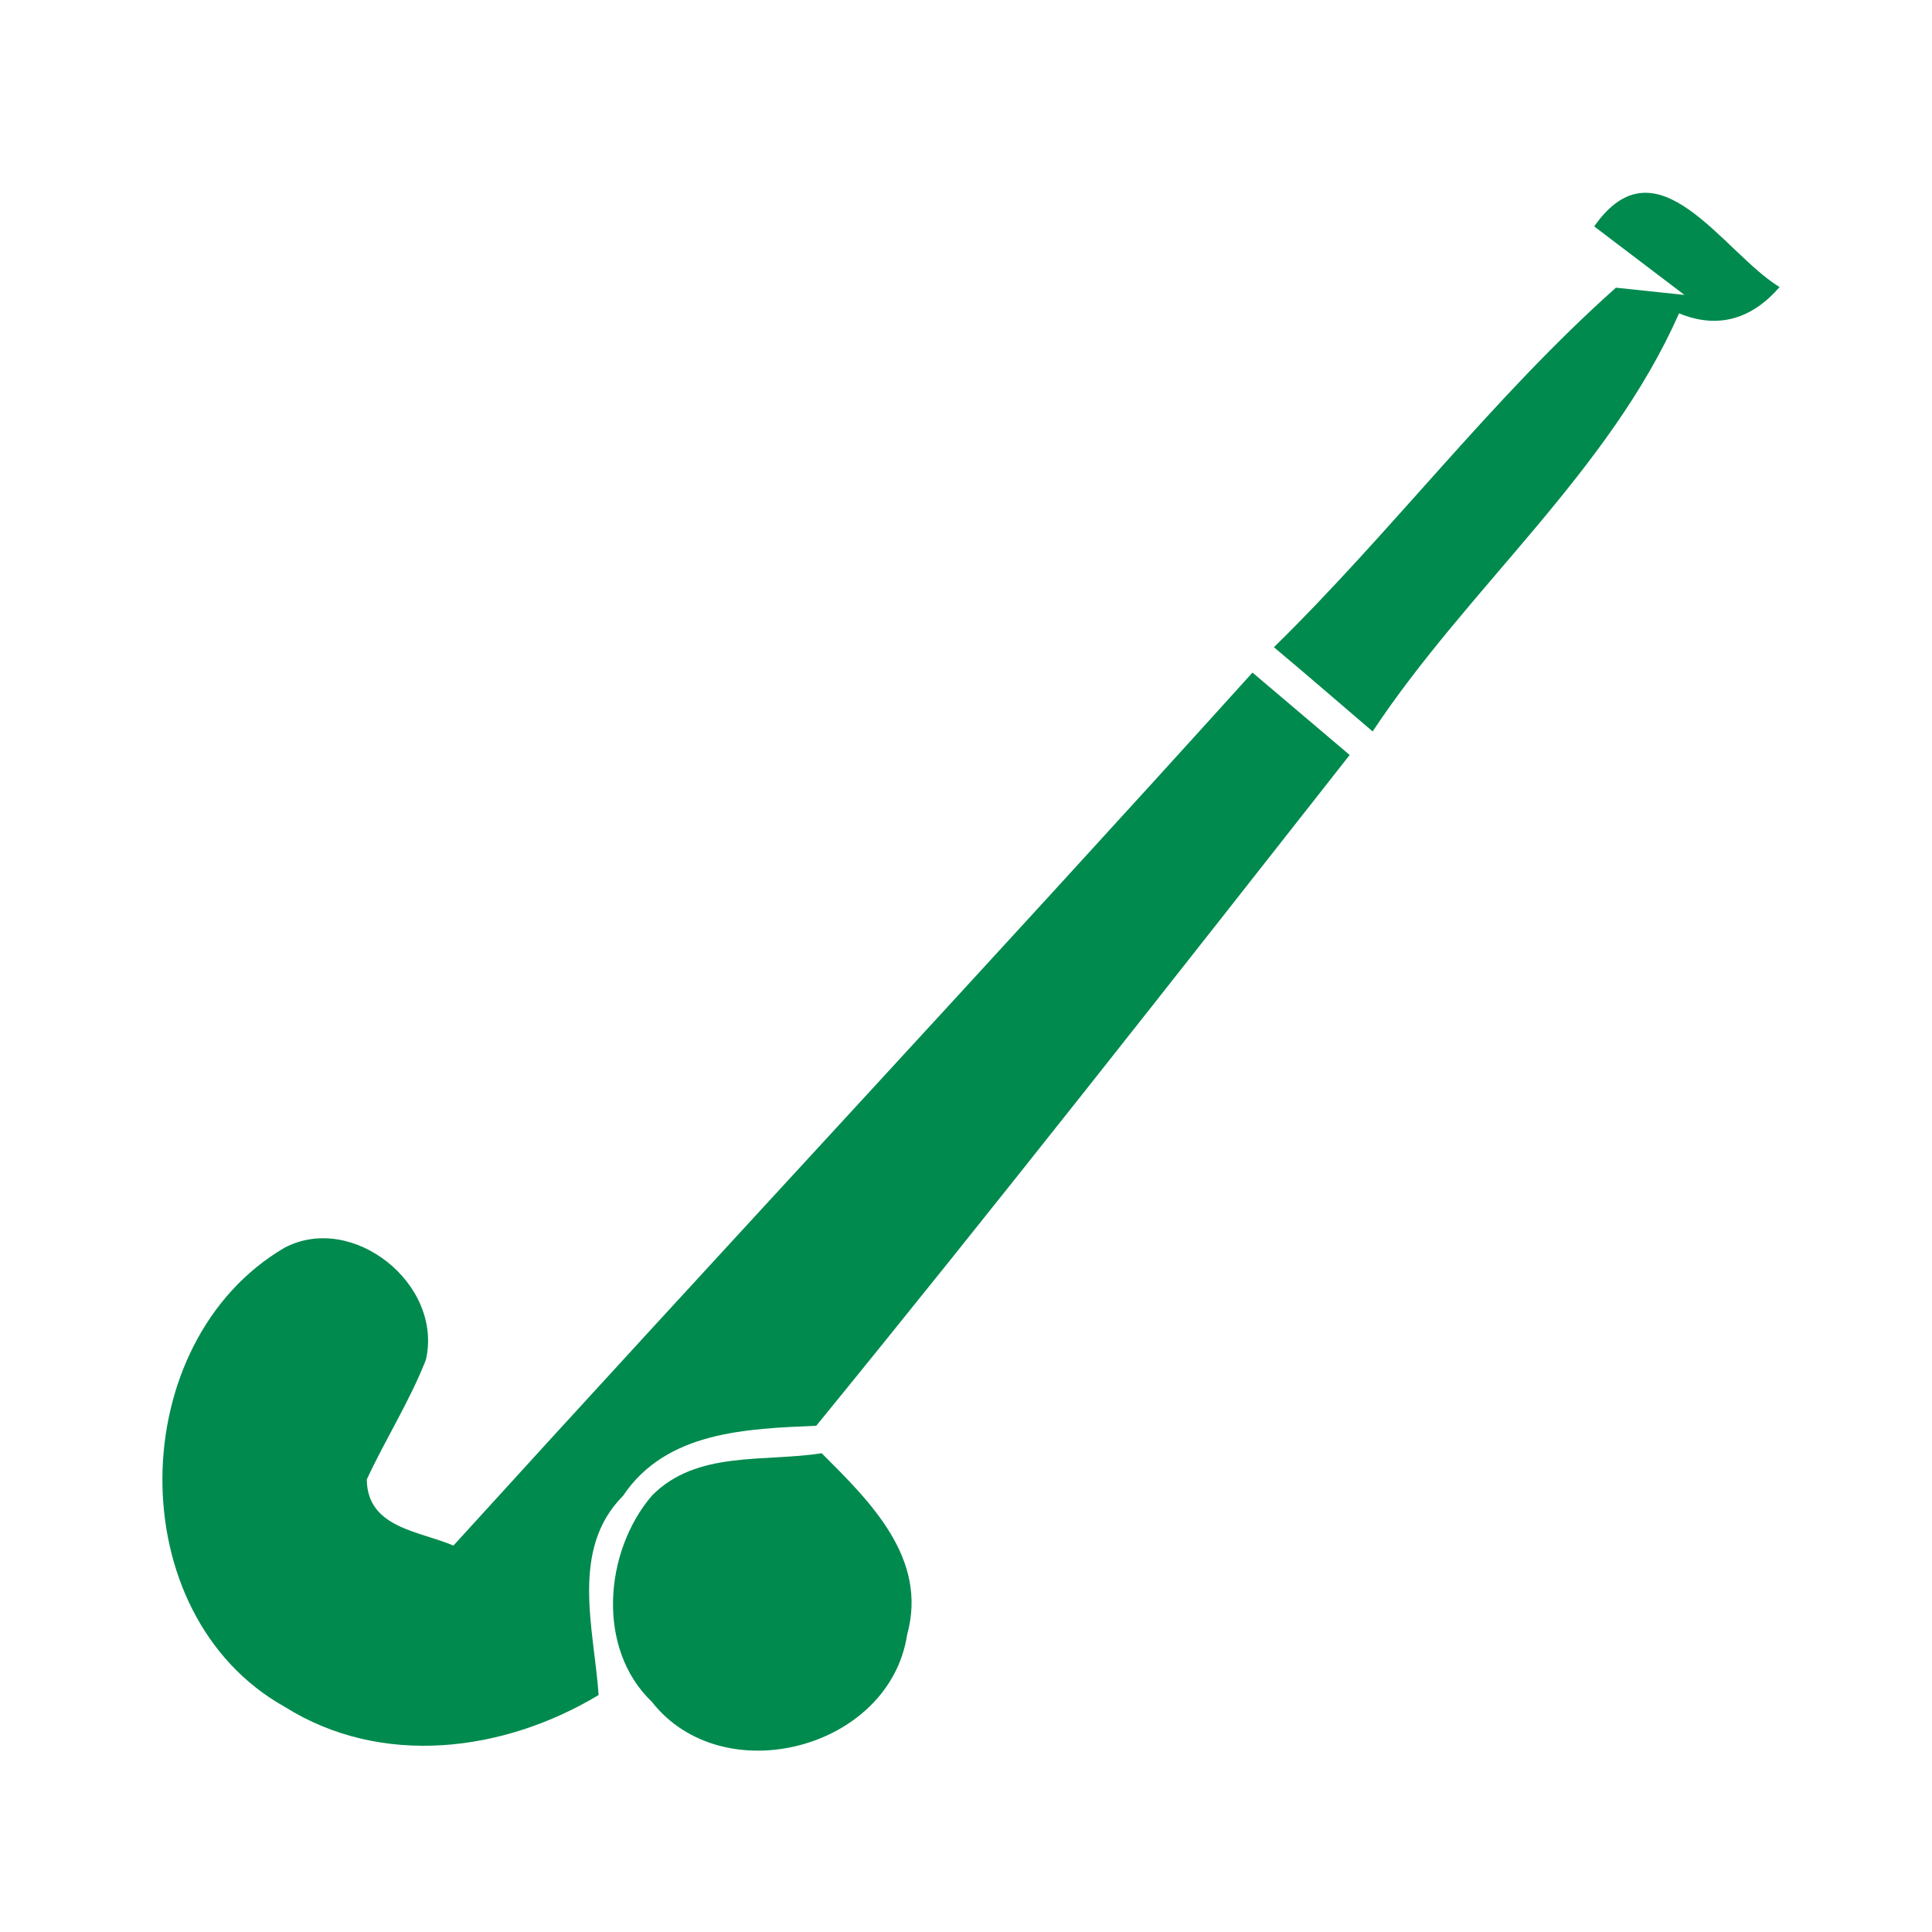
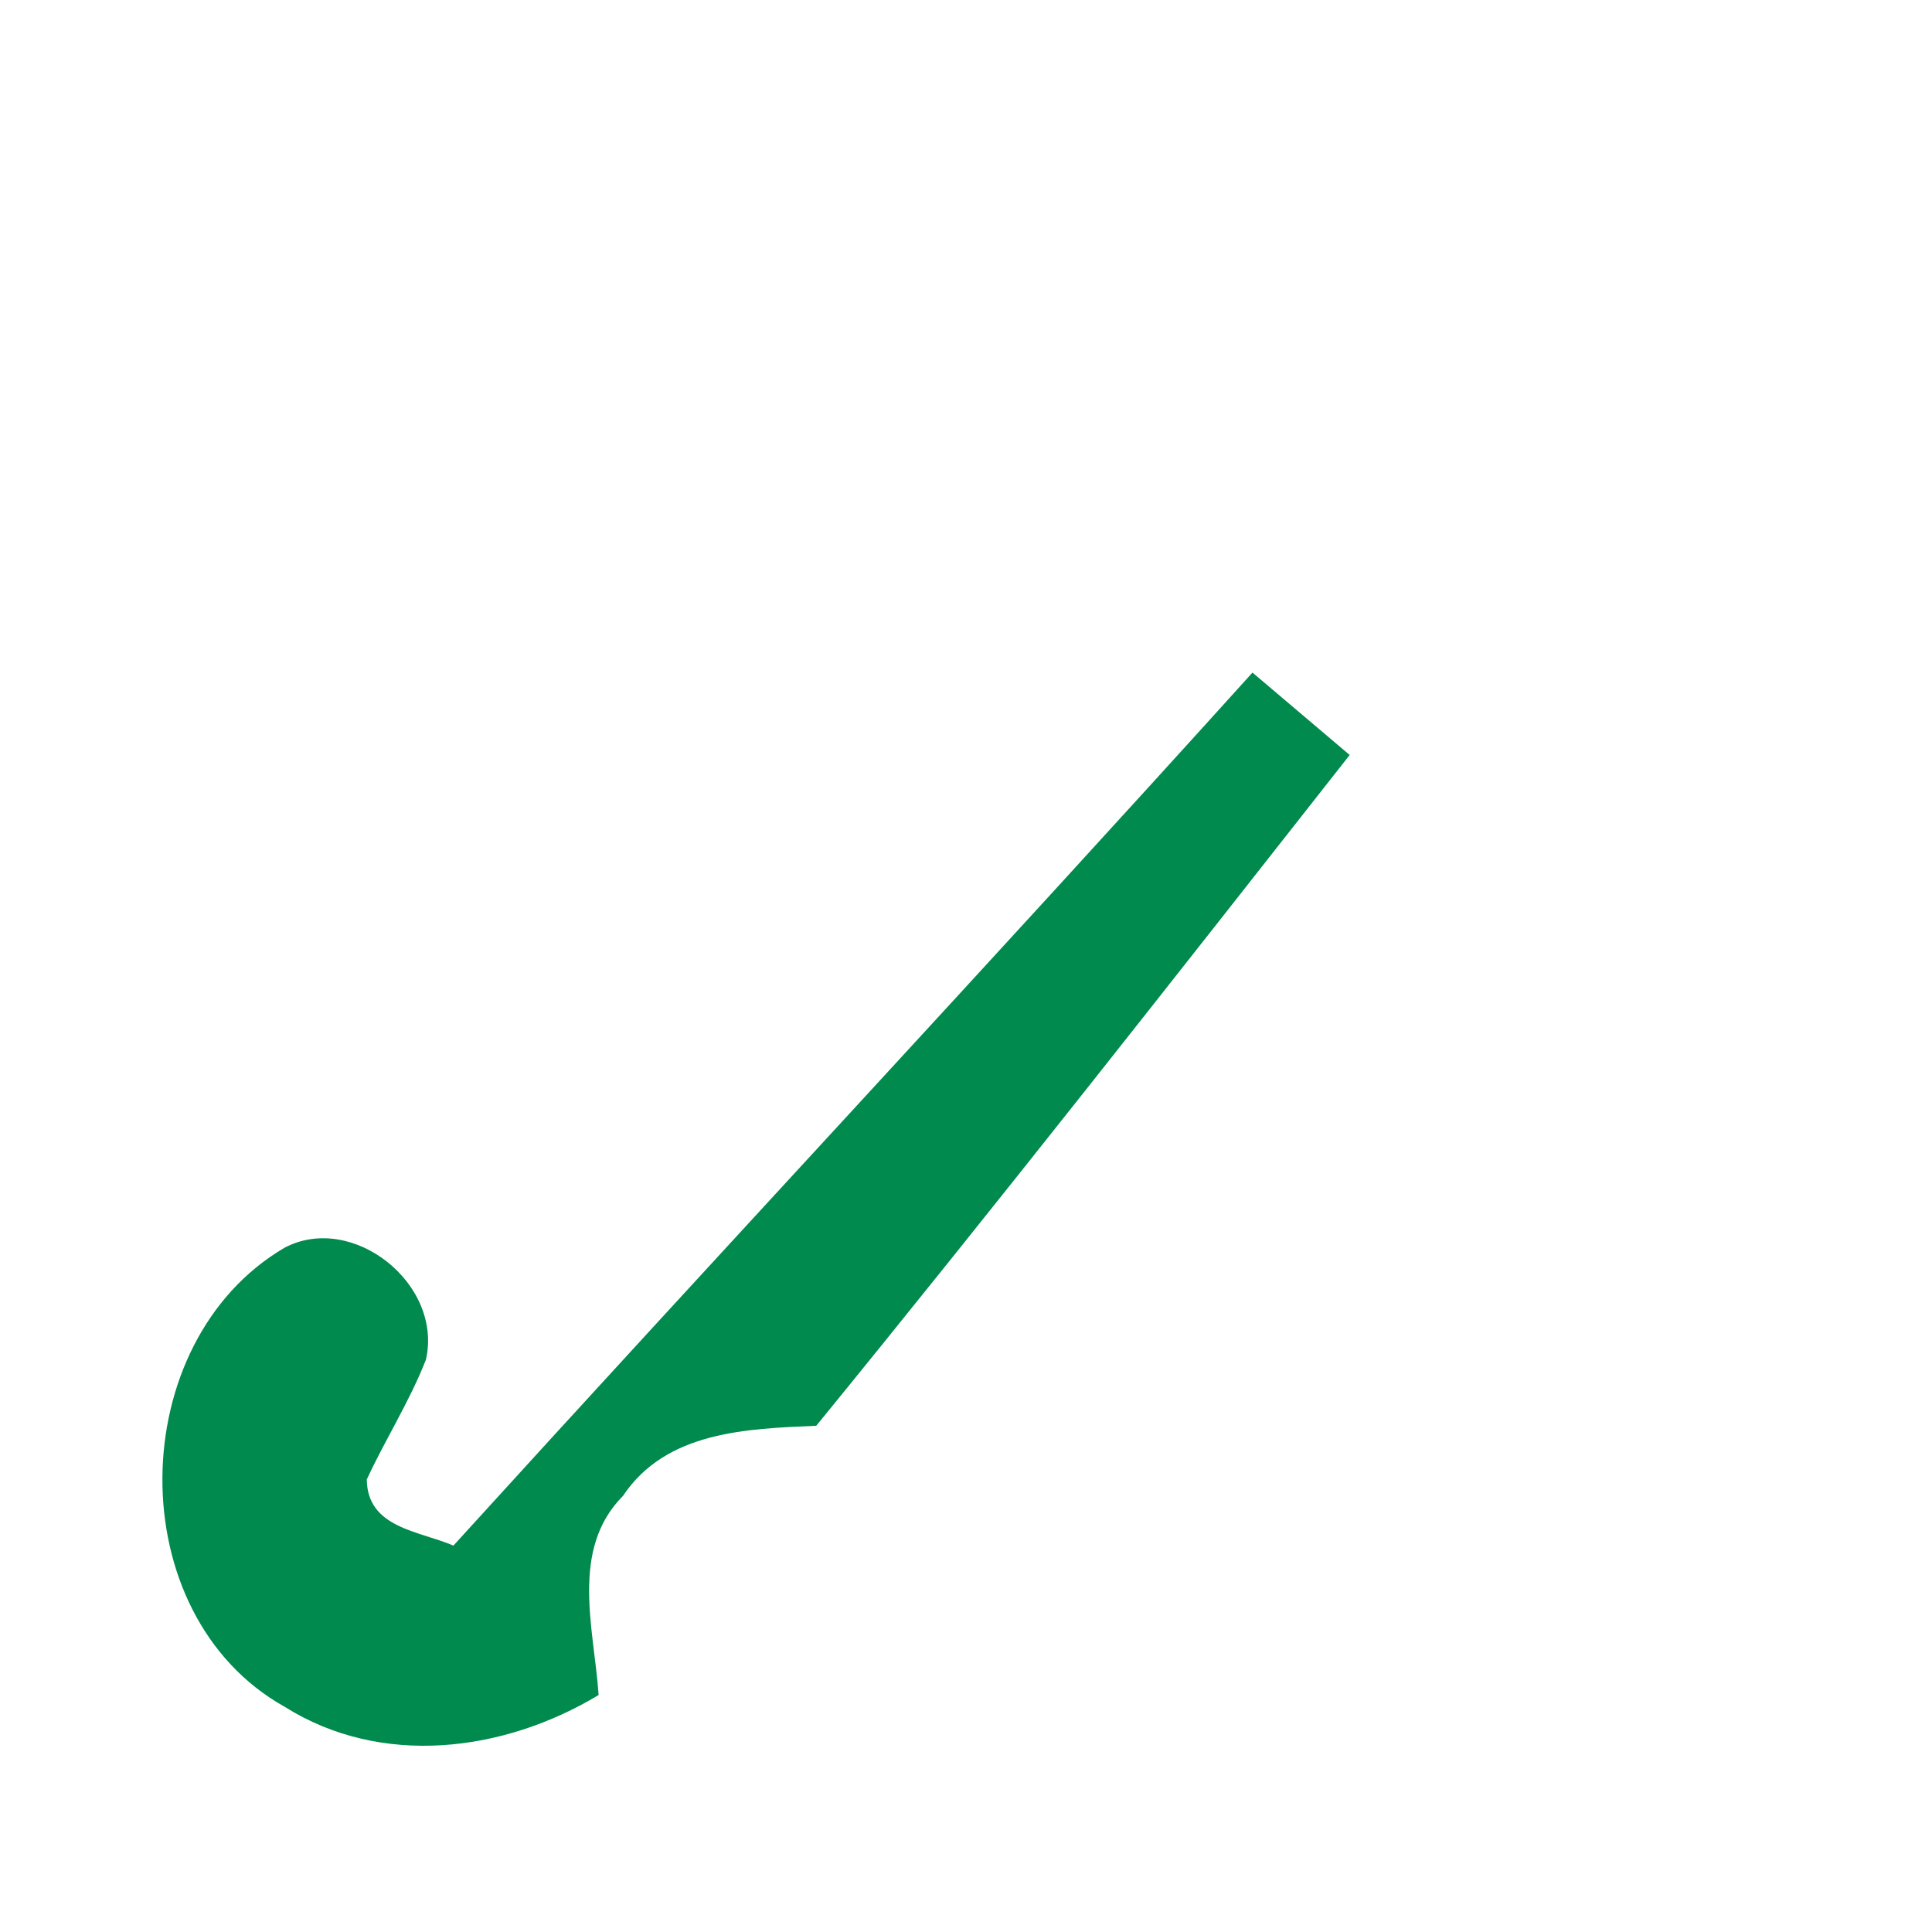
<svg xmlns="http://www.w3.org/2000/svg" width="64pt" height="64pt" viewBox="0 0 64 64" version="1.1">
  <g id="#008a4eff">
-     <path fill="#008a4e" opacity="1.00" d=" M 52.81 7.50 C 54.90 4.51 57.07 8.36 58.95 9.51 C 58.05 10.55 56.93 10.92 55.62 10.38 C 53.30 15.64 48.63 19.46 45.47 24.23 C 44.38 23.30 43.30 22.36 42.20 21.44 C 46.12 17.60 49.44 13.17 53.53 9.53 L 55.80 9.77 C 55.05 9.20 53.56 8.07 52.81 7.50 Z" />
    <path fill="#008a4e" opacity="1.00" d=" M 15.02 51.20 C 23.81 41.53 32.73 31.98 41.49 22.28 C 42.56 23.19 43.64 24.10 44.71 25.01 C 38.86 32.45 33.02 39.90 27.04 47.23 C 24.74 47.33 22.07 47.41 20.64 49.55 C 18.87 51.33 19.68 53.95 19.83 56.15 C 16.69 58.04 12.64 58.56 9.43 56.54 C 3.96 53.48 4.10 44.45 9.43 41.33 C 11.68 40.15 14.68 42.53 14.11 45.04 C 13.57 46.42 12.77 47.67 12.15 49.01 C 12.17 50.62 13.88 50.71 15.02 51.20 Z" />
-     <path fill="#008a4e" opacity="1.00" d=" M 21.60 49.54 C 23.08 48.04 25.32 48.44 27.22 48.14 C 28.82 49.74 30.75 51.62 30.05 54.15 C 29.47 57.95 23.94 59.38 21.59 56.37 C 19.74 54.60 20.02 51.38 21.60 49.54 Z" />
  </g>
</svg>